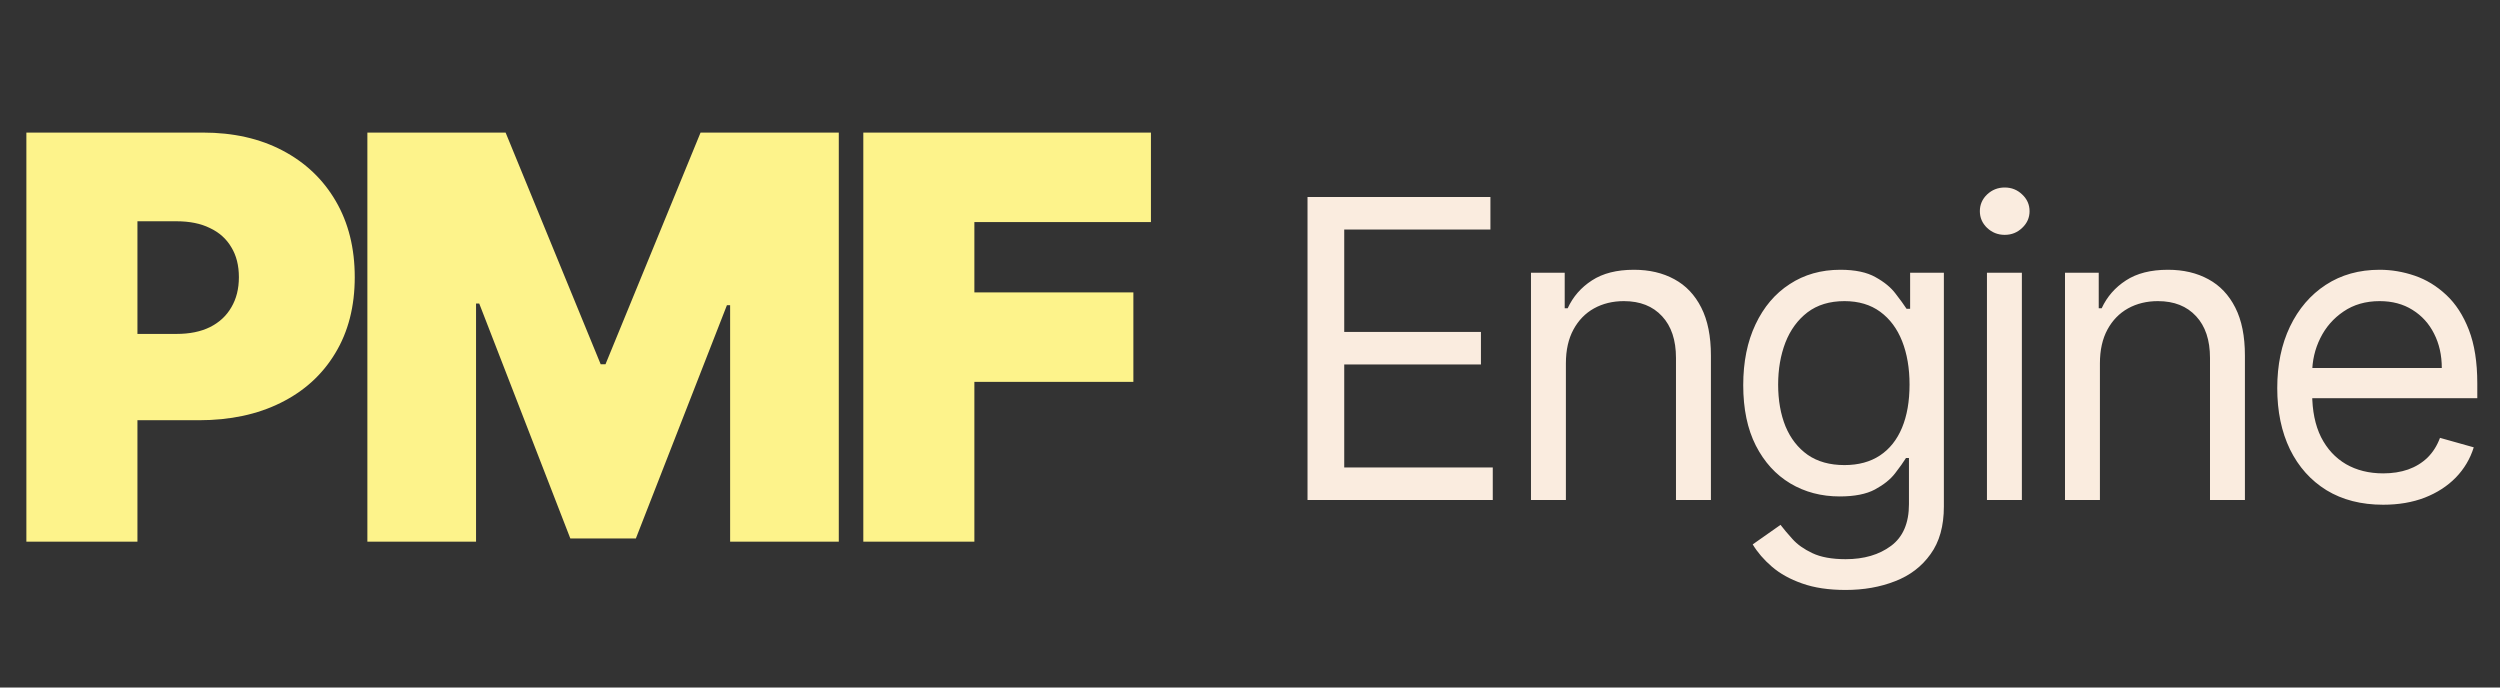
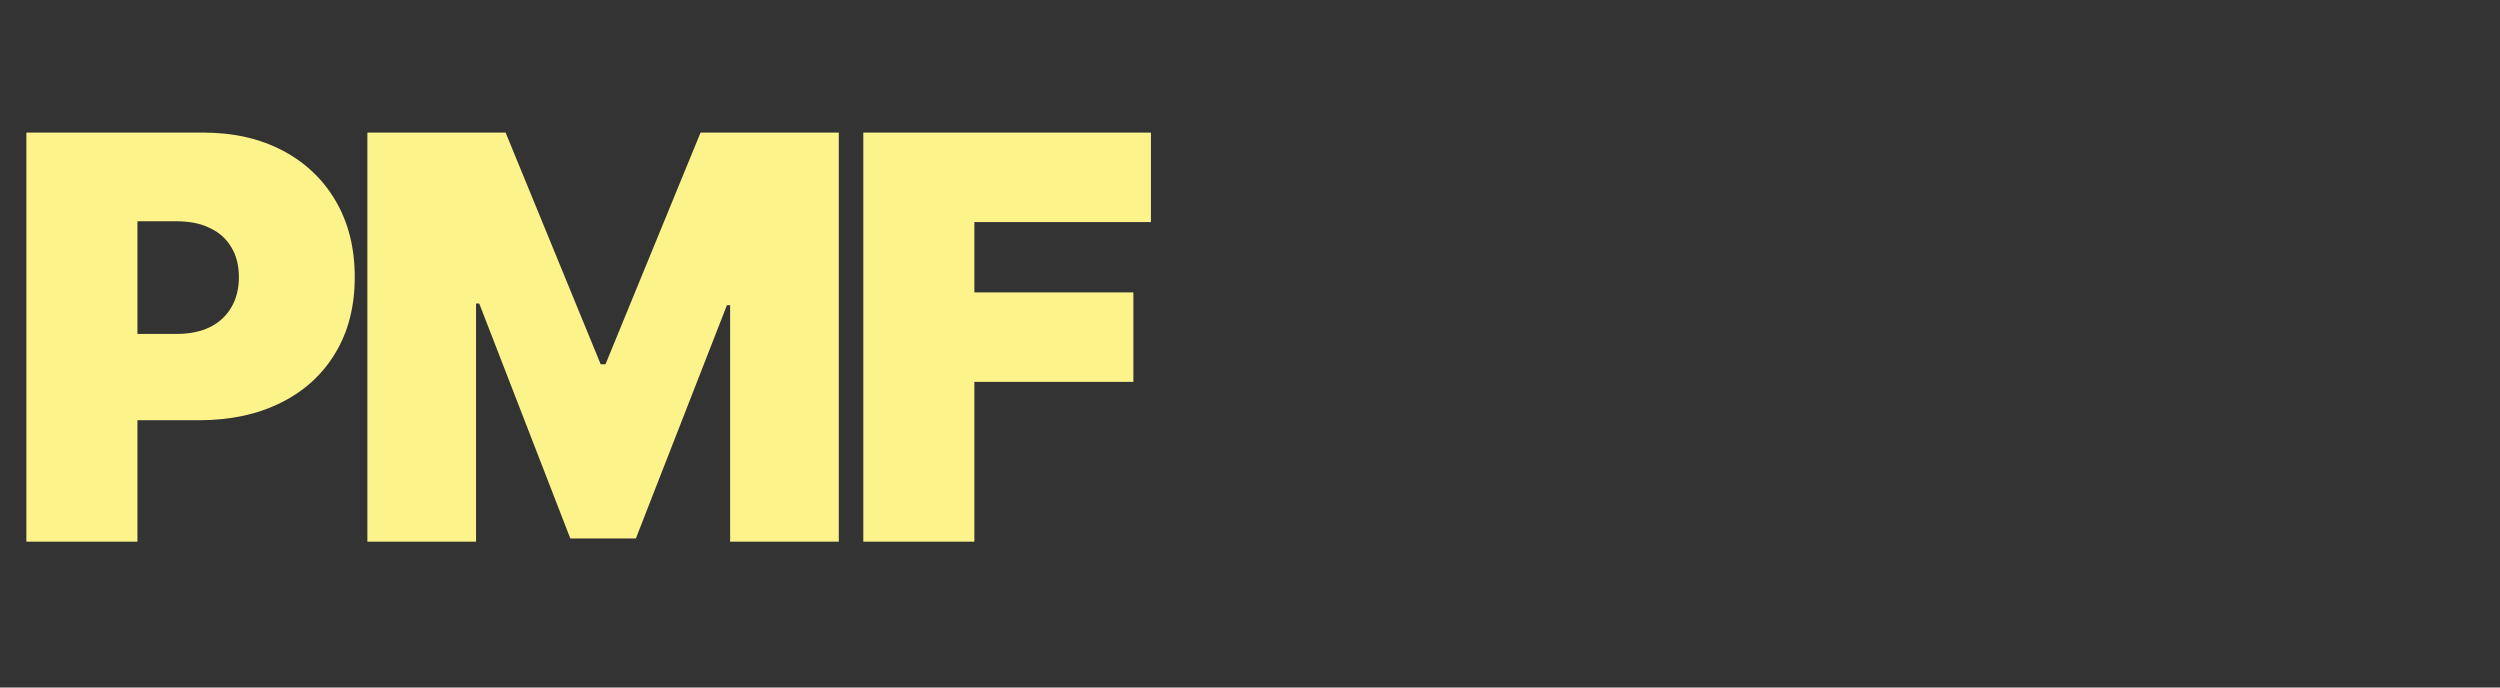
<svg xmlns="http://www.w3.org/2000/svg" width="120" height="33" viewBox="0 0 120 33" fill="none">
  <rect x="0" y="0" width="120" height="33" fill="#333333" stroke="none" />
  <path d="M1.266 26V6.364H9.741C11.199 6.364 12.474 6.651 13.567 7.227C14.66 7.802 15.51 8.61 16.117 9.652C16.725 10.694 17.028 11.912 17.028 13.305C17.028 14.712 16.715 15.929 16.089 16.959C15.469 17.988 14.596 18.78 13.471 19.336C12.353 19.892 11.046 20.171 9.55 20.171H4.487V16.028H8.476C9.102 16.028 9.636 15.92 10.077 15.702C10.524 15.479 10.867 15.162 11.103 14.753C11.346 14.344 11.467 13.861 11.467 13.305C11.467 12.743 11.346 12.264 11.103 11.867C10.867 11.464 10.524 11.158 10.077 10.947C9.636 10.729 9.102 10.621 8.476 10.621H6.597V26H1.266ZM17.634 6.364H24.269L28.833 17.486H29.063L33.627 6.364H40.262V26H35.046V14.648H34.893L30.521 25.847H27.376L23.004 14.571H22.85V26H17.634V6.364ZM41.439 26V6.364H55.245V10.659H46.77V14.034H54.402V18.329H46.77V26H41.439Z" fill="#FDF38B" />
-   <path d="M62.761 24V9.455H71.54V11.017H64.523V15.932H71.085V17.494H64.523V22.438H71.653V24H62.761ZM75.163 17.438V24H73.487V13.091H75.106V14.796H75.249C75.504 14.242 75.892 13.796 76.413 13.46C76.934 13.119 77.606 12.949 78.43 12.949C79.169 12.949 79.815 13.1 80.369 13.403C80.923 13.702 81.354 14.156 81.662 14.767C81.97 15.373 82.124 16.14 82.124 17.068V24H80.447V17.182C80.447 16.325 80.225 15.657 79.78 15.179C79.335 14.696 78.724 14.454 77.947 14.454C77.412 14.454 76.934 14.57 76.513 14.803C76.096 15.035 75.767 15.373 75.526 15.818C75.284 16.263 75.163 16.803 75.163 17.438ZM88.59 28.318C87.78 28.318 87.084 28.214 86.502 28.006C85.919 27.802 85.434 27.532 85.046 27.196C84.662 26.865 84.357 26.509 84.13 26.131L85.465 25.193C85.616 25.392 85.808 25.619 86.04 25.875C86.272 26.135 86.589 26.36 86.992 26.55C87.399 26.744 87.932 26.841 88.59 26.841C89.471 26.841 90.197 26.628 90.77 26.202C91.343 25.776 91.63 25.108 91.63 24.199V21.983H91.488C91.365 22.182 91.189 22.428 90.962 22.722C90.74 23.01 90.418 23.268 89.996 23.496C89.579 23.718 89.016 23.829 88.306 23.829C87.425 23.829 86.634 23.621 85.934 23.204C85.238 22.788 84.686 22.182 84.279 21.386C83.876 20.591 83.675 19.625 83.675 18.489C83.675 17.371 83.872 16.398 84.265 15.57C84.658 14.736 85.204 14.092 85.905 13.638C86.606 13.178 87.416 12.949 88.334 12.949C89.044 12.949 89.608 13.067 90.025 13.304C90.446 13.536 90.768 13.801 90.99 14.099C91.218 14.393 91.393 14.634 91.516 14.824H91.686V13.091H93.306V24.312C93.306 25.25 93.093 26.012 92.666 26.599C92.245 27.191 91.677 27.625 90.962 27.899C90.252 28.178 89.461 28.318 88.59 28.318ZM88.533 22.324C89.205 22.324 89.774 22.17 90.238 21.862C90.702 21.555 91.054 21.112 91.296 20.534C91.537 19.956 91.658 19.265 91.658 18.46C91.658 17.674 91.54 16.981 91.303 16.379C91.066 15.778 90.716 15.307 90.252 14.966C89.788 14.625 89.215 14.454 88.533 14.454C87.823 14.454 87.231 14.634 86.757 14.994C86.289 15.354 85.936 15.837 85.699 16.443C85.467 17.049 85.351 17.722 85.351 18.46C85.351 19.218 85.47 19.888 85.706 20.47C85.948 21.048 86.303 21.502 86.772 21.834C87.245 22.16 87.832 22.324 88.533 22.324ZM95.374 24V13.091H97.05V24H95.374ZM96.226 11.273C95.9 11.273 95.618 11.162 95.381 10.939C95.149 10.716 95.033 10.449 95.033 10.136C95.033 9.824 95.149 9.556 95.381 9.334C95.618 9.111 95.9 9 96.226 9C96.553 9 96.832 9.111 97.064 9.334C97.301 9.556 97.419 9.824 97.419 10.136C97.419 10.449 97.301 10.716 97.064 10.939C96.832 11.162 96.553 11.273 96.226 11.273ZM100.796 17.438V24H99.12V13.091H100.739V14.796H100.881C101.137 14.242 101.525 13.796 102.046 13.46C102.567 13.119 103.239 12.949 104.063 12.949C104.802 12.949 105.448 13.1 106.002 13.403C106.556 13.702 106.987 14.156 107.295 14.767C107.603 15.373 107.756 16.14 107.756 17.068V24H106.08V17.182C106.08 16.325 105.858 15.657 105.413 15.179C104.968 14.696 104.357 14.454 103.58 14.454C103.045 14.454 102.567 14.57 102.146 14.803C101.729 15.035 101.4 15.373 101.158 15.818C100.917 16.263 100.796 16.803 100.796 17.438ZM114.393 24.227C113.342 24.227 112.435 23.995 111.673 23.531C110.915 23.062 110.331 22.409 109.919 21.571C109.511 20.728 109.308 19.748 109.308 18.631C109.308 17.513 109.511 16.528 109.919 15.676C110.331 14.819 110.904 14.152 111.637 13.673C112.376 13.19 113.238 12.949 114.223 12.949C114.791 12.949 115.352 13.044 115.906 13.233C116.46 13.422 116.964 13.73 117.419 14.156C117.873 14.578 118.235 15.136 118.505 15.832C118.775 16.528 118.91 17.385 118.91 18.403V19.114H110.501V17.665H117.206C117.206 17.049 117.083 16.5 116.836 16.017C116.595 15.534 116.249 15.153 115.799 14.874C115.354 14.594 114.829 14.454 114.223 14.454C113.555 14.454 112.977 14.62 112.49 14.952C112.007 15.278 111.635 15.704 111.375 16.23C111.114 16.756 110.984 17.319 110.984 17.921V18.886C110.984 19.71 111.126 20.409 111.41 20.982C111.699 21.55 112.099 21.983 112.61 22.281C113.122 22.575 113.716 22.722 114.393 22.722C114.833 22.722 115.231 22.66 115.586 22.537C115.946 22.409 116.256 22.22 116.517 21.969C116.777 21.713 116.978 21.396 117.12 21.017L118.74 21.472C118.569 22.021 118.283 22.504 117.88 22.921C117.478 23.332 116.981 23.654 116.389 23.886C115.797 24.114 115.132 24.227 114.393 24.227Z" fill="#FAECDF" />
</svg>